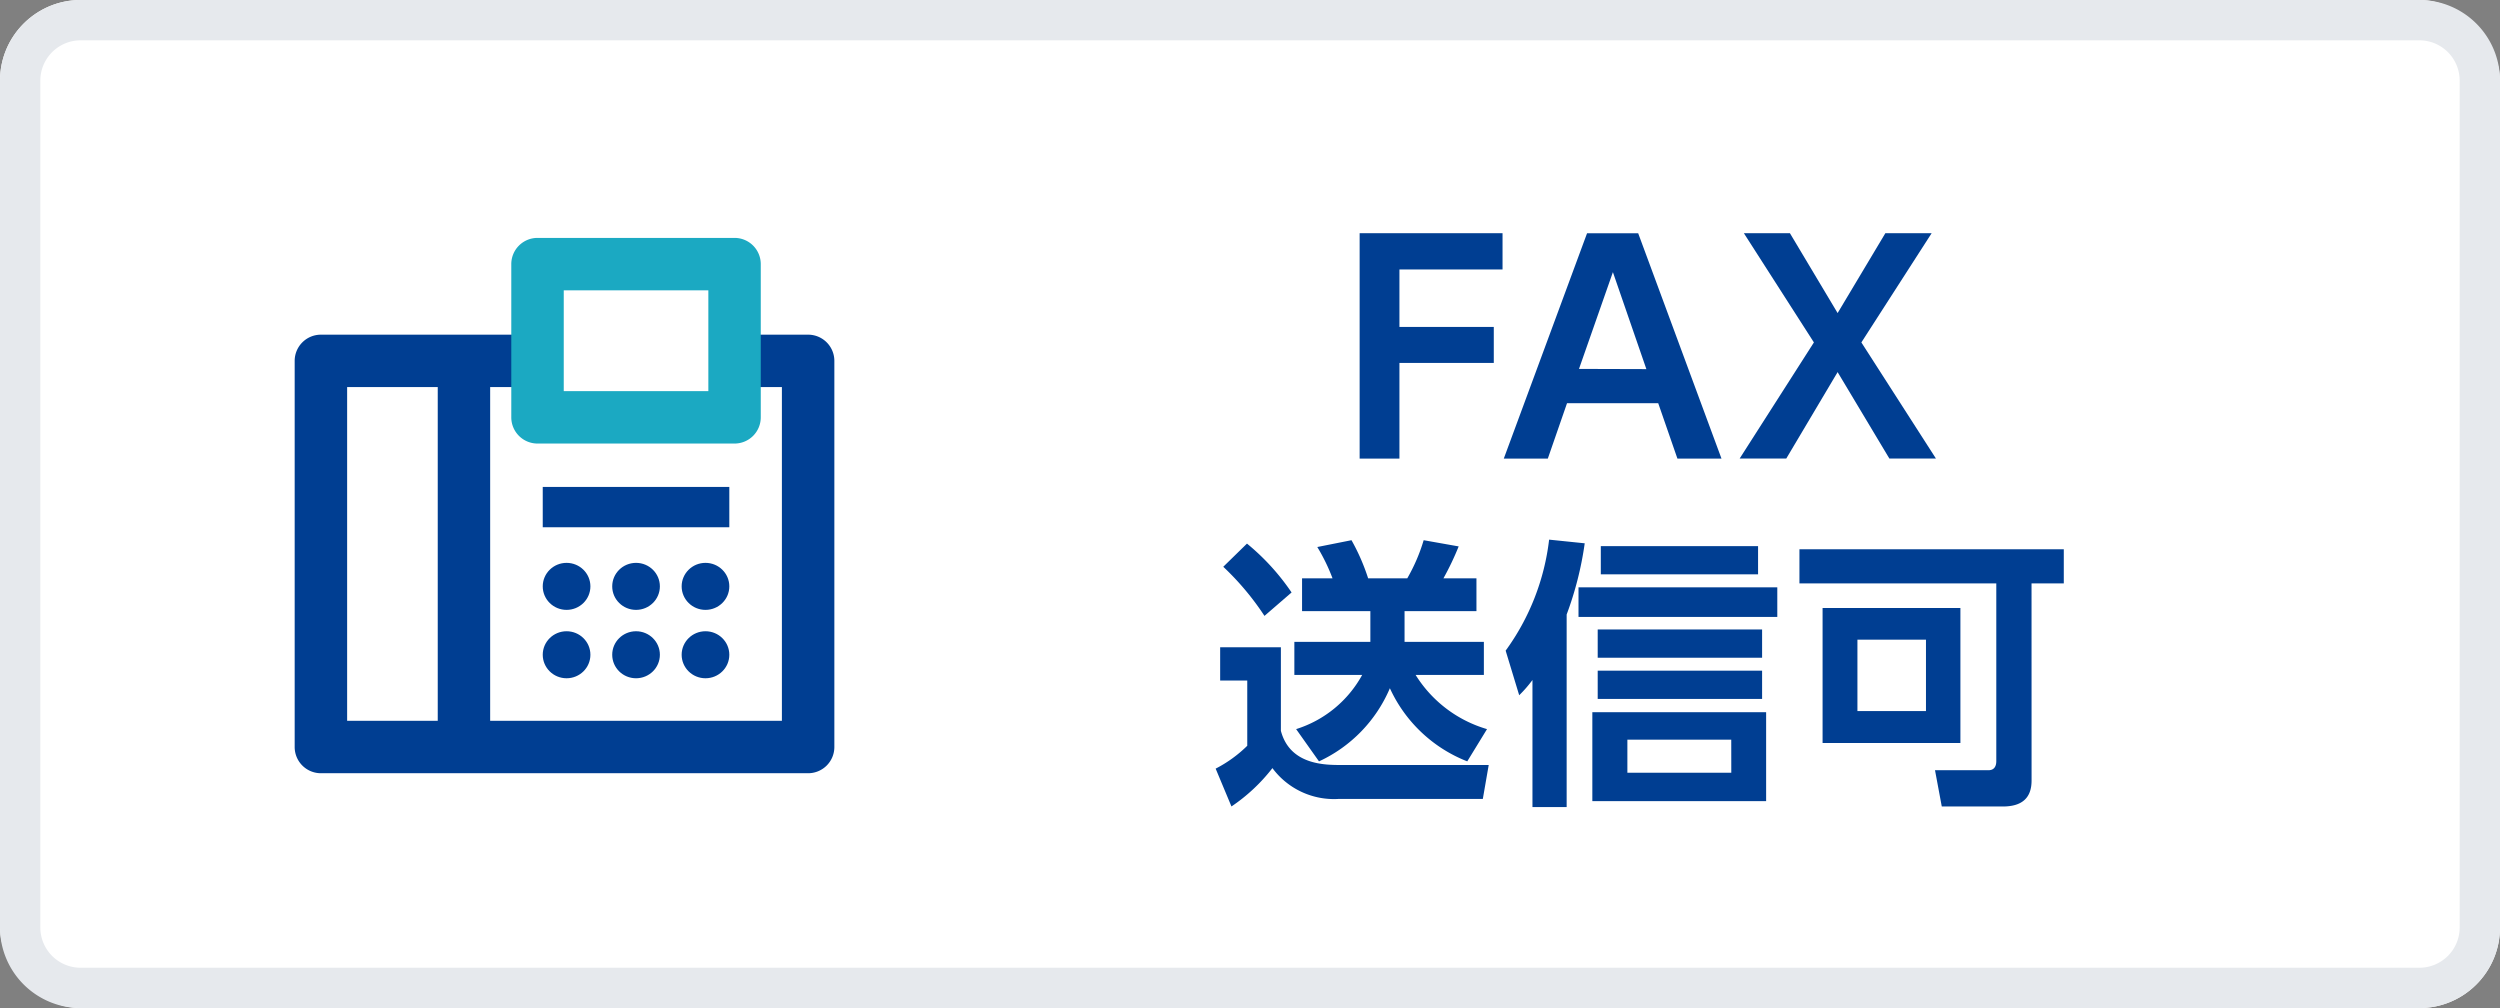
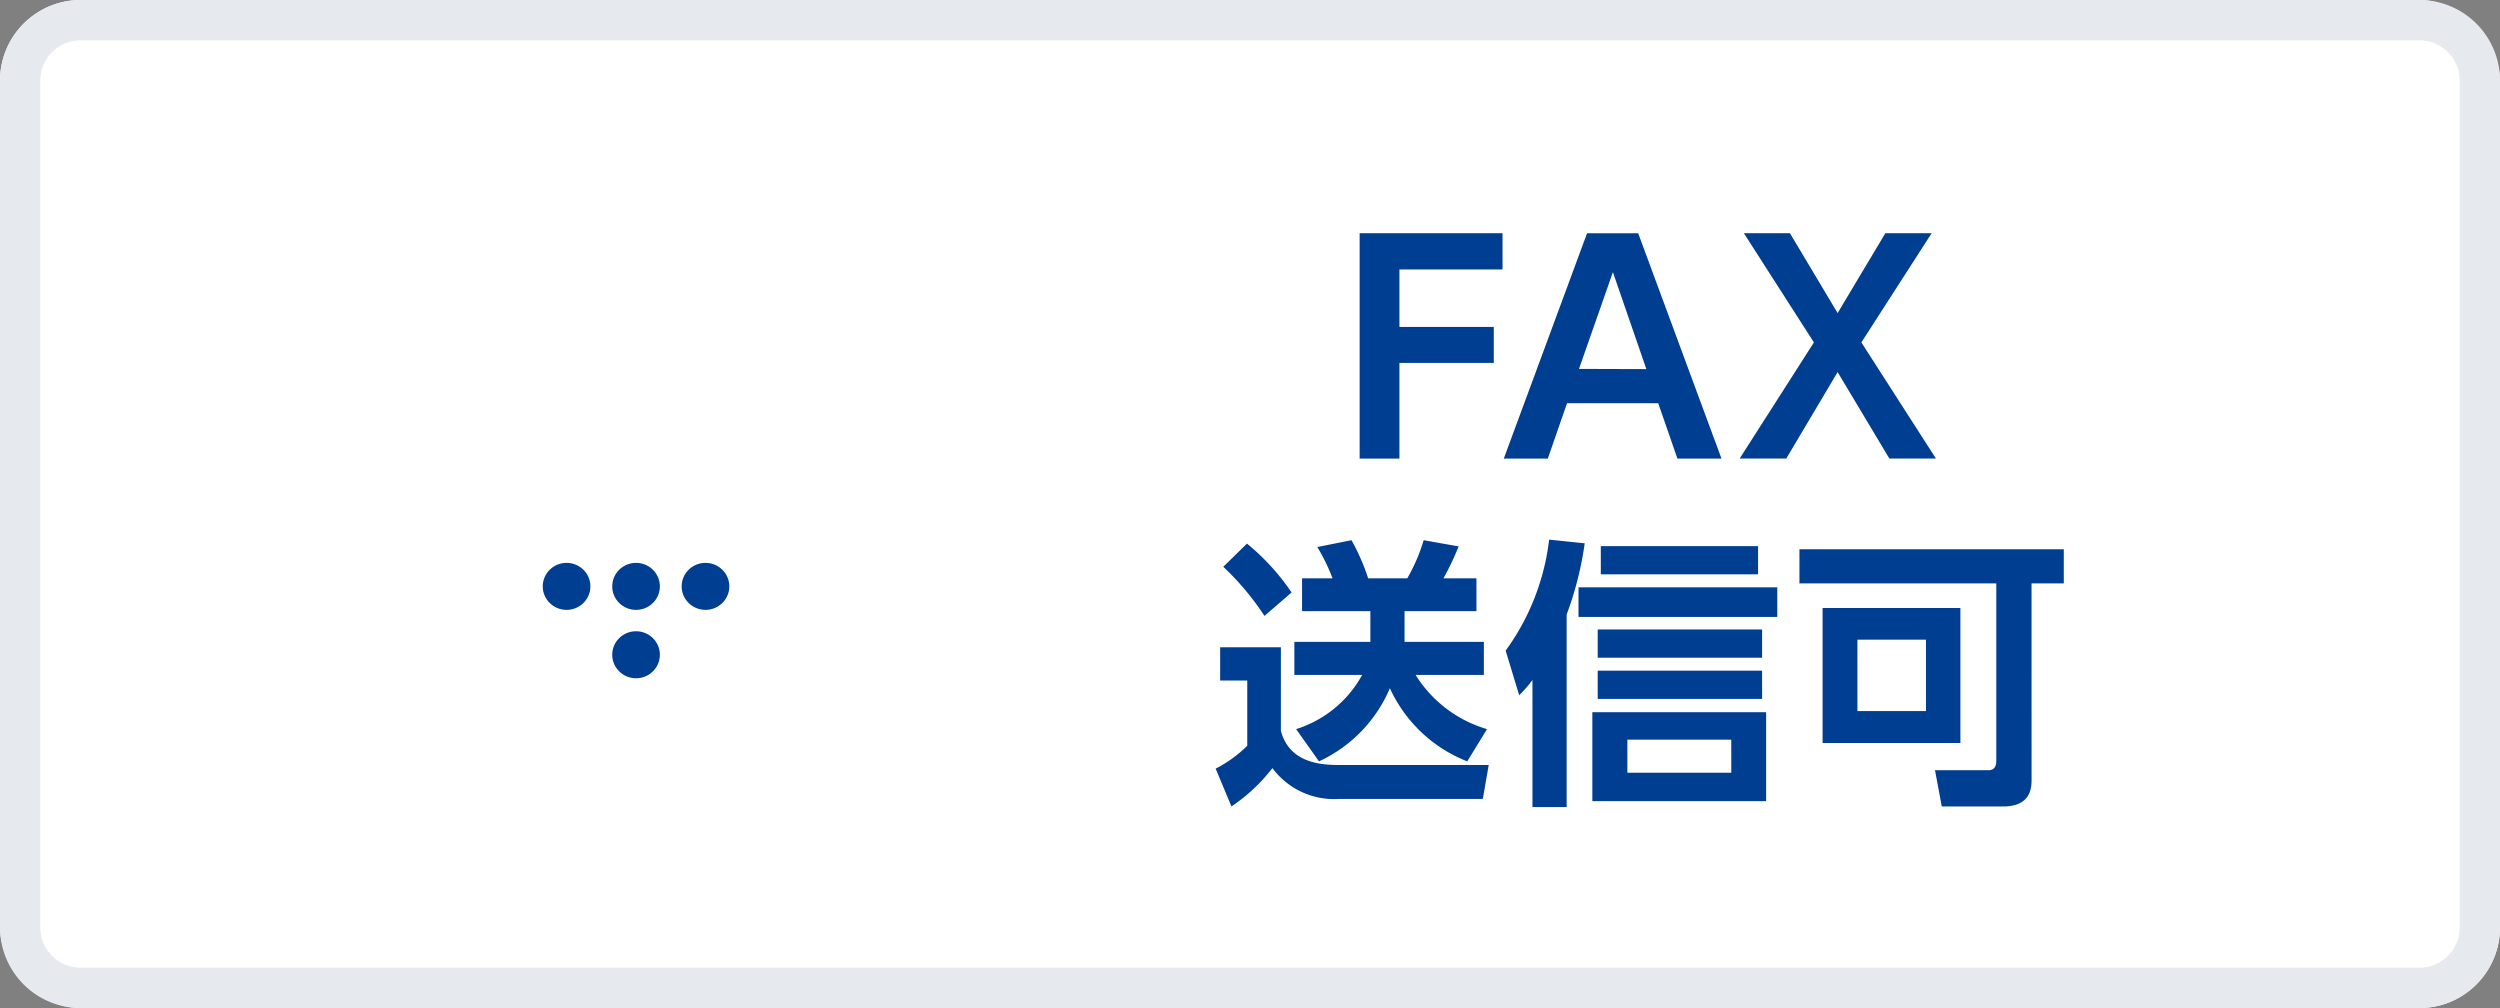
<svg xmlns="http://www.w3.org/2000/svg" width="62" height="25">
  <rect width="100%" height="100%" fill="#808080" stroke="none" />
  <defs>
    <style>.cls-3{fill:#003e92}</style>
  </defs>
  <g id="レイヤー_2" data-name="レイヤー 2">
    <g id="レイヤー_1-2" data-name="レイヤー 1">
      <rect width="62" height="25" rx="2" fill="#fff" />
      <path d="M60 1a1 1 0 011 1v21a1 1 0 01-1 1H2a1 1 0 01-1-1V2a1 1 0 011-1h58m0-1H2a2 2 0 00-2 2v21a2 2 0 002 2h58a2 2 0 002-2V2a2 2 0 00-2-2z" fill="#e6e9ed" />
      <path class="cls-3" d="M37.046 8.108V9h-2.34v2.374h-.987V5.783h3.544v.9h-2.557v1.425zM38.862 10l-.476 1.373h-1.092l2.065-5.588h1.268l2.066 5.588H41.6L41.124 10zm1.968-.846L40 6.749l-.841 2.4zM45.573 7.764l1.184-1.981h1.148l-1.743 2.709 1.849 2.879h-1.155l-1.283-2.143-1.273 2.143h-1.156l1.841-2.879-1.737-2.709h1.142zM30.26 16.052h1.506v2.072c.223.848 1.093.848 1.5.848h3.654l-.146.841h-3.566a1.9 1.9 0 01-1.652-.764A4.366 4.366 0 0130.54 20l-.392-.938a3.186 3.186 0 00.784-.567v-1.617h-.672zm.665-2.571a5.675 5.675 0 011.106 1.212l-.672.581a6.788 6.788 0 00-1.022-1.218zm3.06 2.437v-.762h-1.694v-.813h.756a4.66 4.66 0 00-.378-.777l.848-.169a5.114 5.114 0 01.413.946h.97a4.387 4.387 0 00.407-.946l.868.154a6.976 6.976 0 01-.378.792h.819v.813h-1.783v.762H36.8v.82h-1.693a3.117 3.117 0 001.771 1.344l-.49.8a3.522 3.522 0 01-1.919-1.814 3.508 3.508 0 01-1.758 1.814l-.567-.8a2.836 2.836 0 001.638-1.344H32.1v-.82zM38.853 20.016h-.848v-3.152a3.092 3.092 0 01-.329.378l-.336-1.106a5.826 5.826 0 001.078-2.753l.883.091a8.346 8.346 0 01-.448 1.766zm5.224-4.716h-4.93v-.735h4.93zm-.277 4.568h-4.31v-2.206h4.31zm-.1-3.557h-4.077v-.7H43.7zm0 1.022h-4.077v-.7H43.7zm-.1-3.089h-3.9v-.7h3.9zm-.665 4.1h-2.576v.819h2.577zM50.383 19.358c0 .42-.224.643-.714.643h-1.513l-.168-.9h1.33c.126 0 .19-.084.19-.224v-4.408h-4.882v-.848h6.556v.848h-.8zm-1.765-.932H45.2v-3.348h3.418zm-.854-2.563h-1.7v1.771h1.7z" />
      <path fill="none" d="M6.992 5.5h14v14h-14z" />
-       <path class="cls-3" d="M20.041 8.3h-1.564a.65.65 0 100 1.3h.914v8.276h-7.235V9.6h.861a.65.65 0 000-1.3H7.958a.65.65 0 00-.65.65v9.576a.65.65 0 00.65.65h12.083a.65.65 0 00.651-.65V8.95a.65.65 0 00-.651-.65zM8.609 9.6h2.247v8.276H8.609z" />
-       <path d="M18.217 11H13.33a.65.65 0 01-.65-.65v-3.8a.65.65 0 01.65-.65h4.887a.65.65 0 01.65.65v3.8a.65.65 0 01-.65.65zm-4.236-1.3h3.586V7.2h-3.586z" fill="#1ba9c2" />
-       <ellipse class="cls-3" cx="14.051" cy="16.238" rx=".591" ry=".583" />
      <ellipse class="cls-3" cx="15.774" cy="16.238" rx=".591" ry=".583" />
-       <ellipse class="cls-3" cx="17.496" cy="16.238" rx=".591" ry=".583" />
      <ellipse class="cls-3" cx="14.051" cy="14.542" rx=".591" ry=".583" />
      <ellipse class="cls-3" cx="15.774" cy="14.542" rx=".591" ry=".583" />
      <ellipse class="cls-3" cx="17.496" cy="14.542" rx=".591" ry=".583" />
-       <path class="cls-3" d="M13.46 12.076h4.627v1H13.46z" />
    </g>
  </g>
</svg>